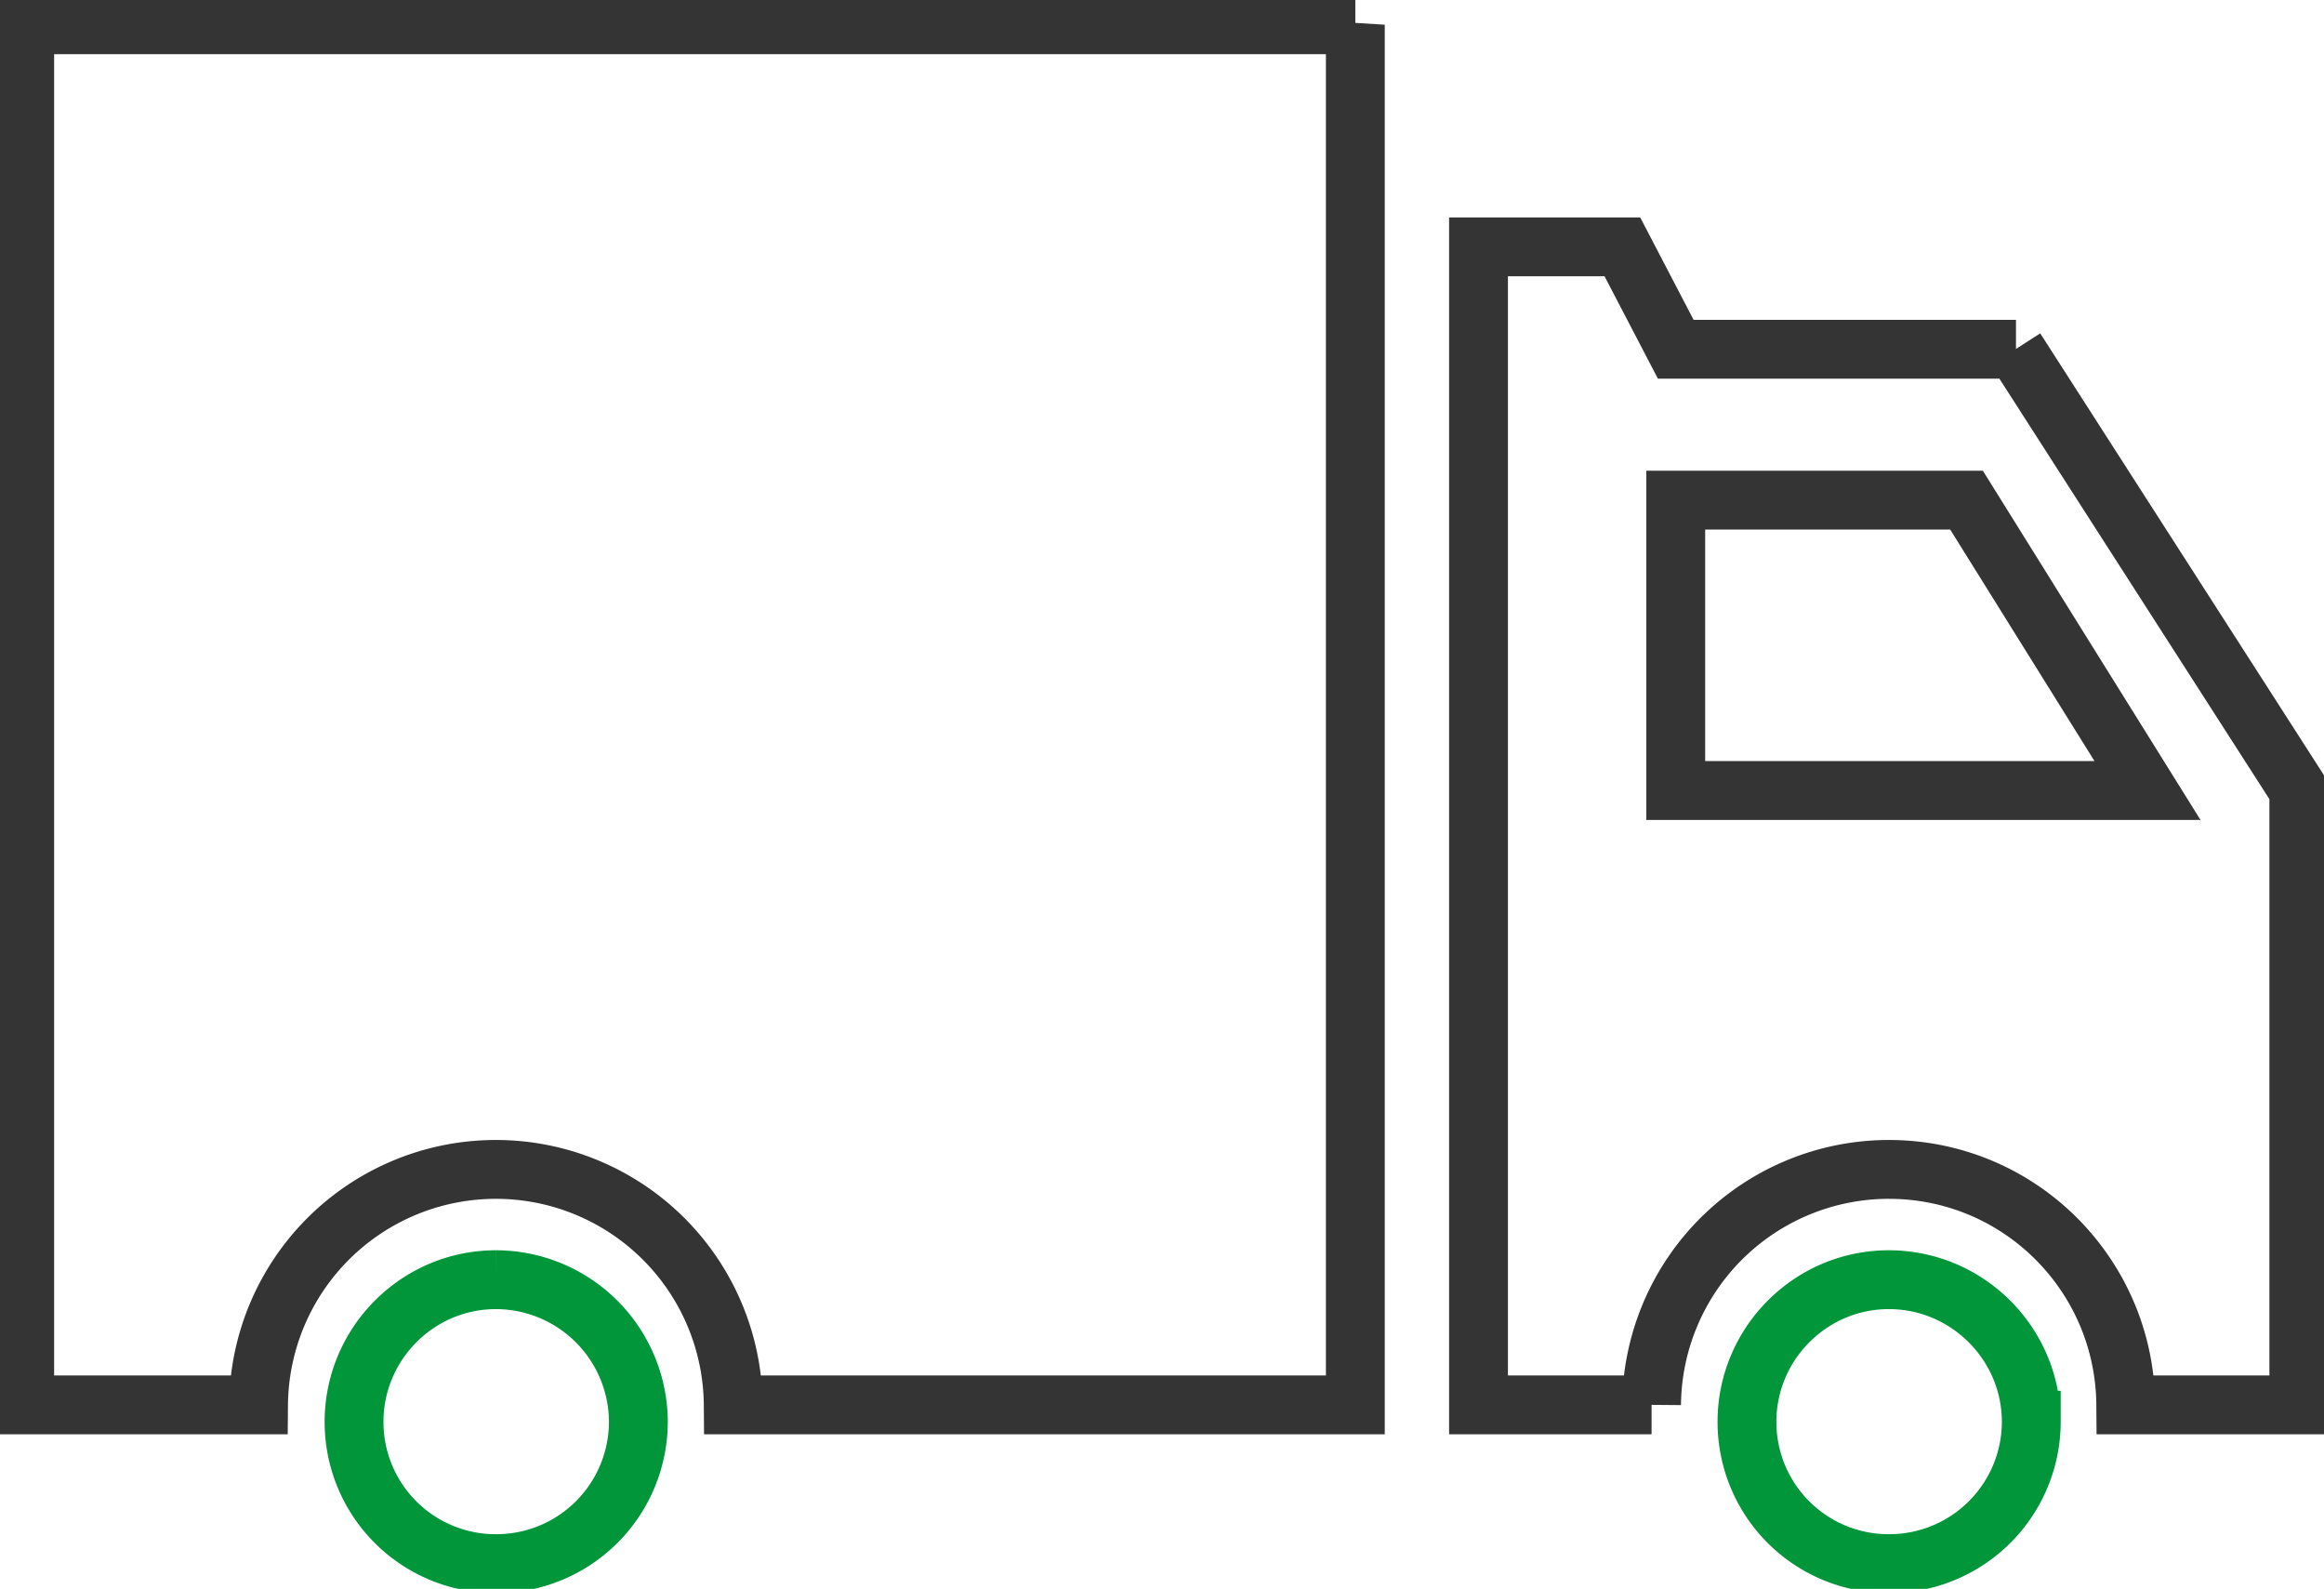
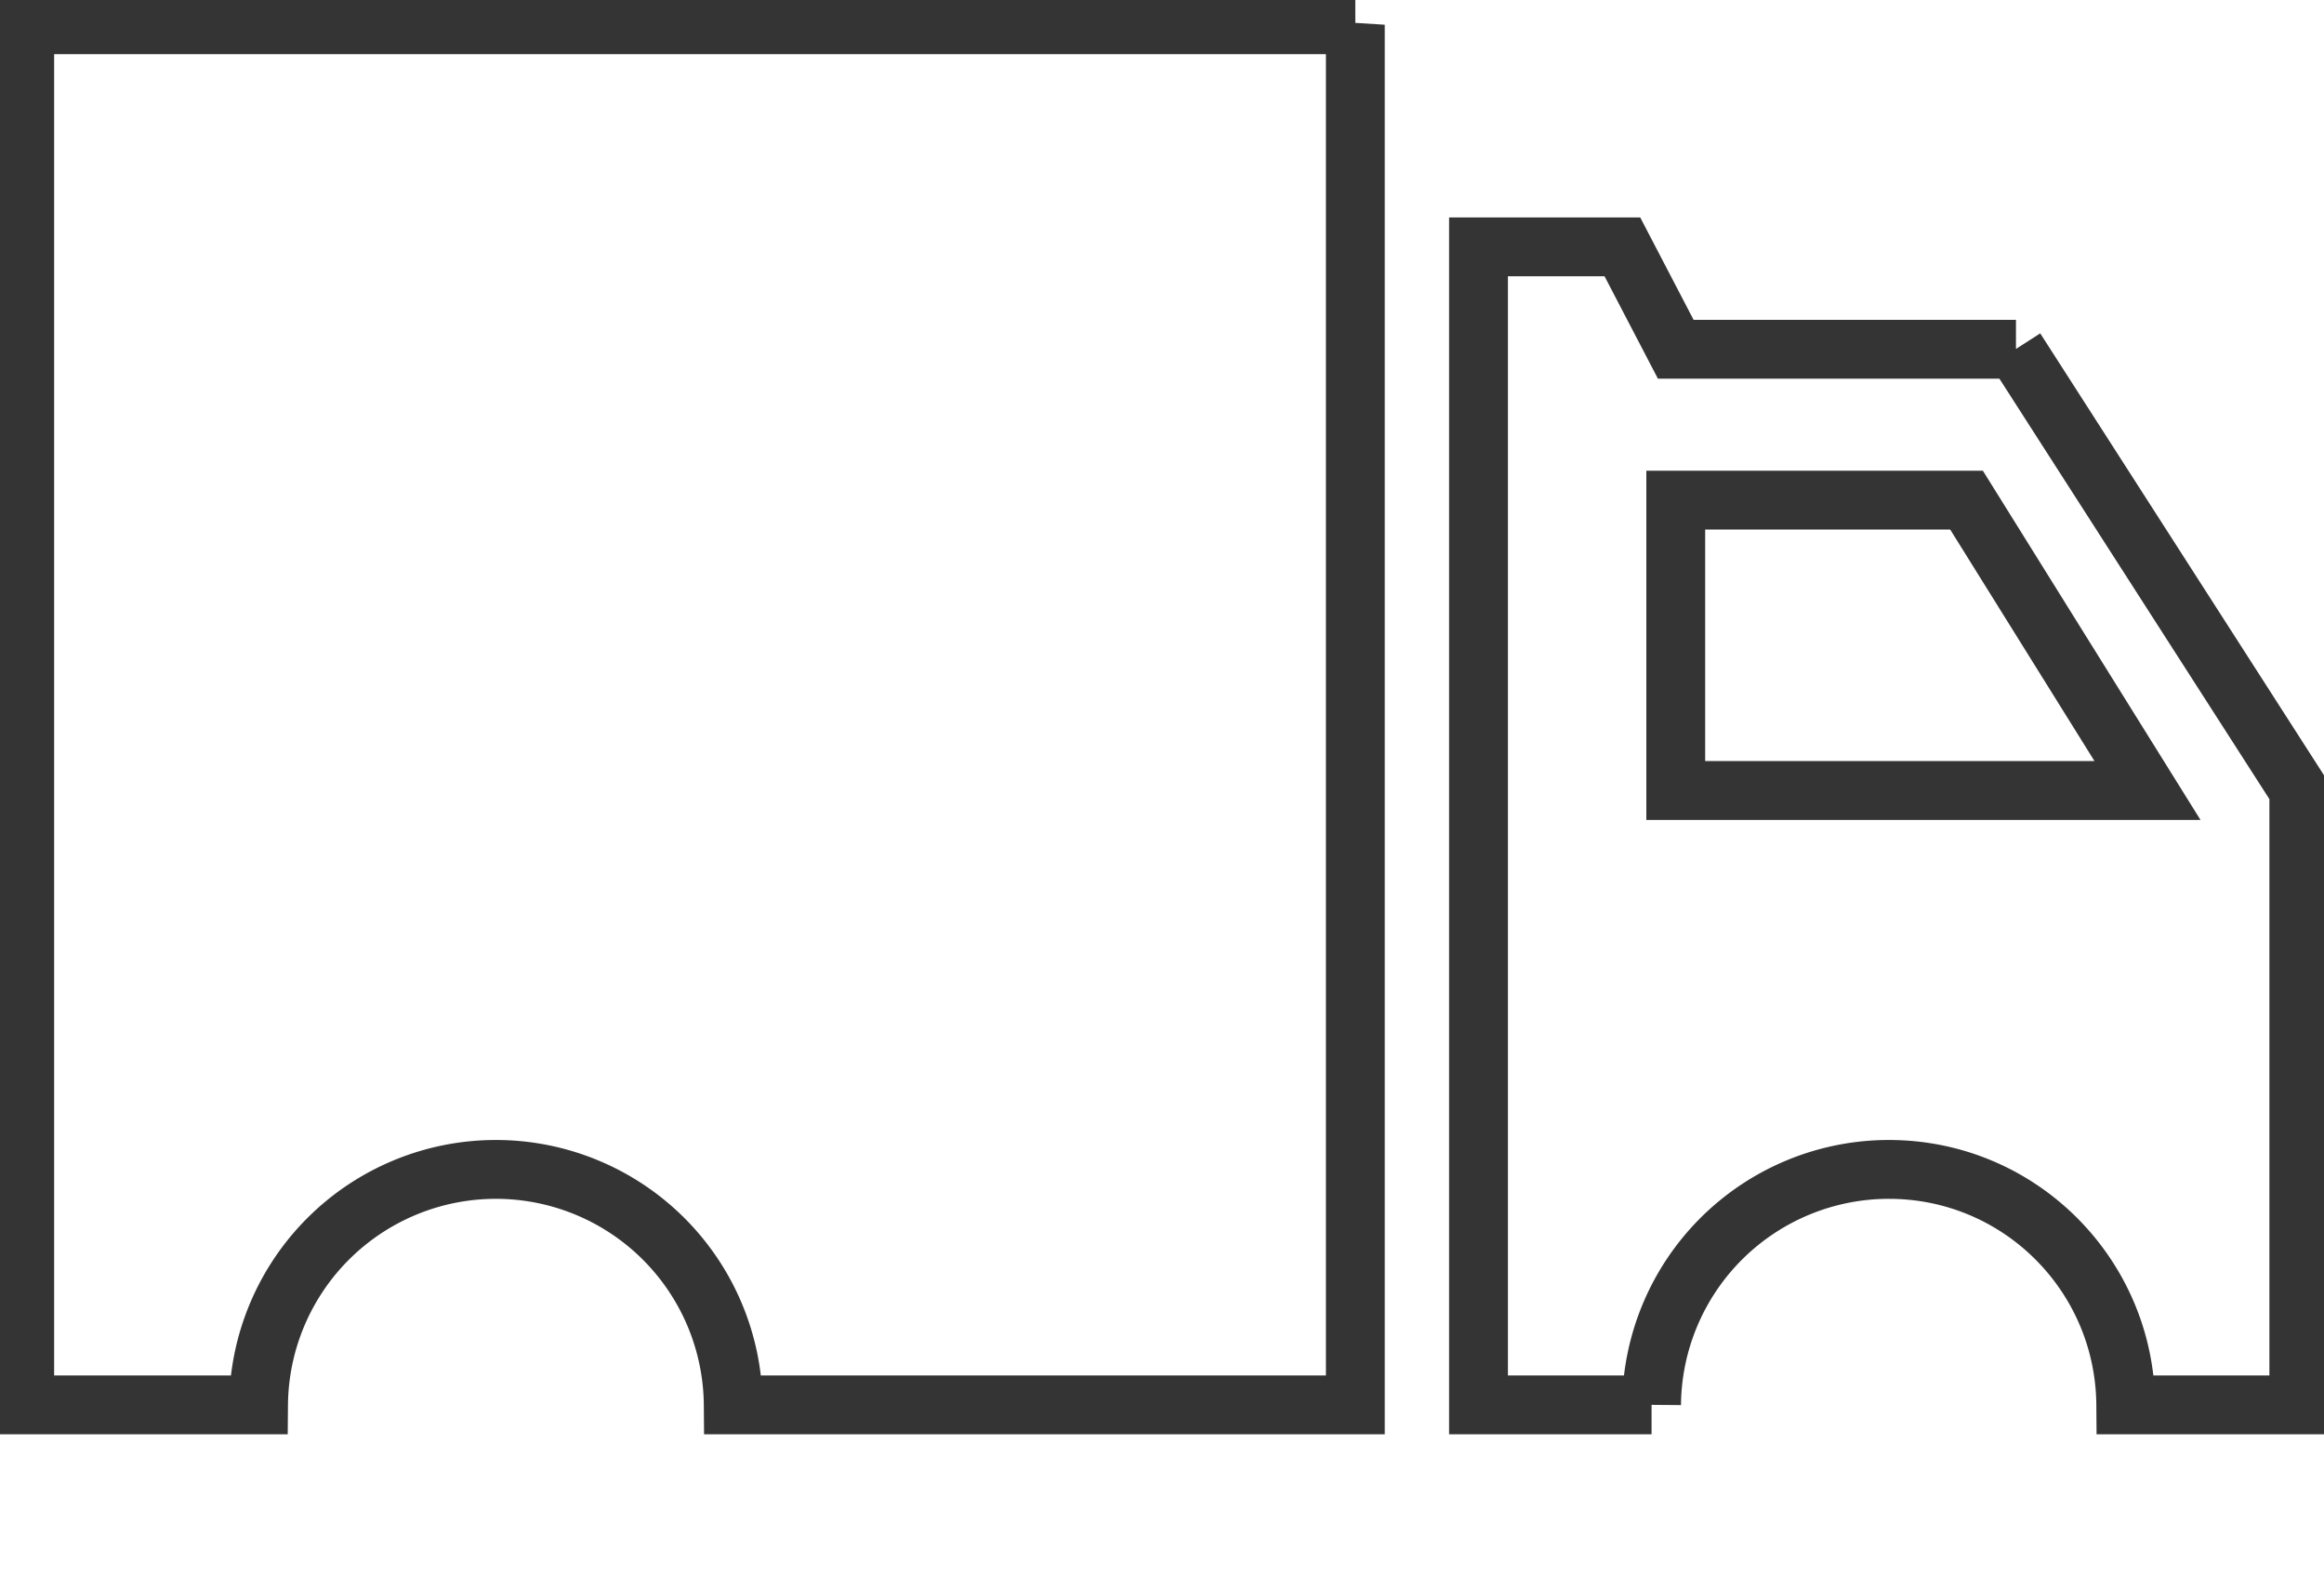
<svg xmlns="http://www.w3.org/2000/svg" width="79" height="54" fill="none">
  <g clip-path="url(#clip0_251_1686)" stroke-width="2" stroke-miterlimit="10">
    <path d="M68.529 11.87H56.964L55.15 8.39h-4.891v39.356h5.883a8.068 8.068 0 018.068-8.002c4.437 0 8.017 3.58 8.051 8.002h5.883v-20.88L68.512 11.87h.017zM56.964 26.866v-9.869h9.884L73 26.866H56.964zM46.072.84v46.906H24.925a8.068 8.068 0 00-8.068-8.002 8.068 8.068 0 00-8.068 8.002H.84V.841h45.232z" stroke="#343434" />
-     <path d="M21.7 48.267v.05a4.828 4.828 0 01-4.84 4.825 4.814 4.814 0 01-4.825-4.825v-.05c.034-2.64 2.185-4.775 4.824-4.775a4.85 4.85 0 014.841 4.775zm47.35 0v.05a4.828 4.828 0 01-4.841 4.825 4.814 4.814 0 01-4.824-4.825v-.05c.033-2.64 2.185-4.775 4.824-4.775s4.807 2.135 4.84 4.775z" stroke="#009639" />
  </g>
  <defs>
    <clipPath id="clip0_251_1686">
      <path fill="#fff" d="M0 0h79v54H0z" />
    </clipPath>
  </defs>
</svg>